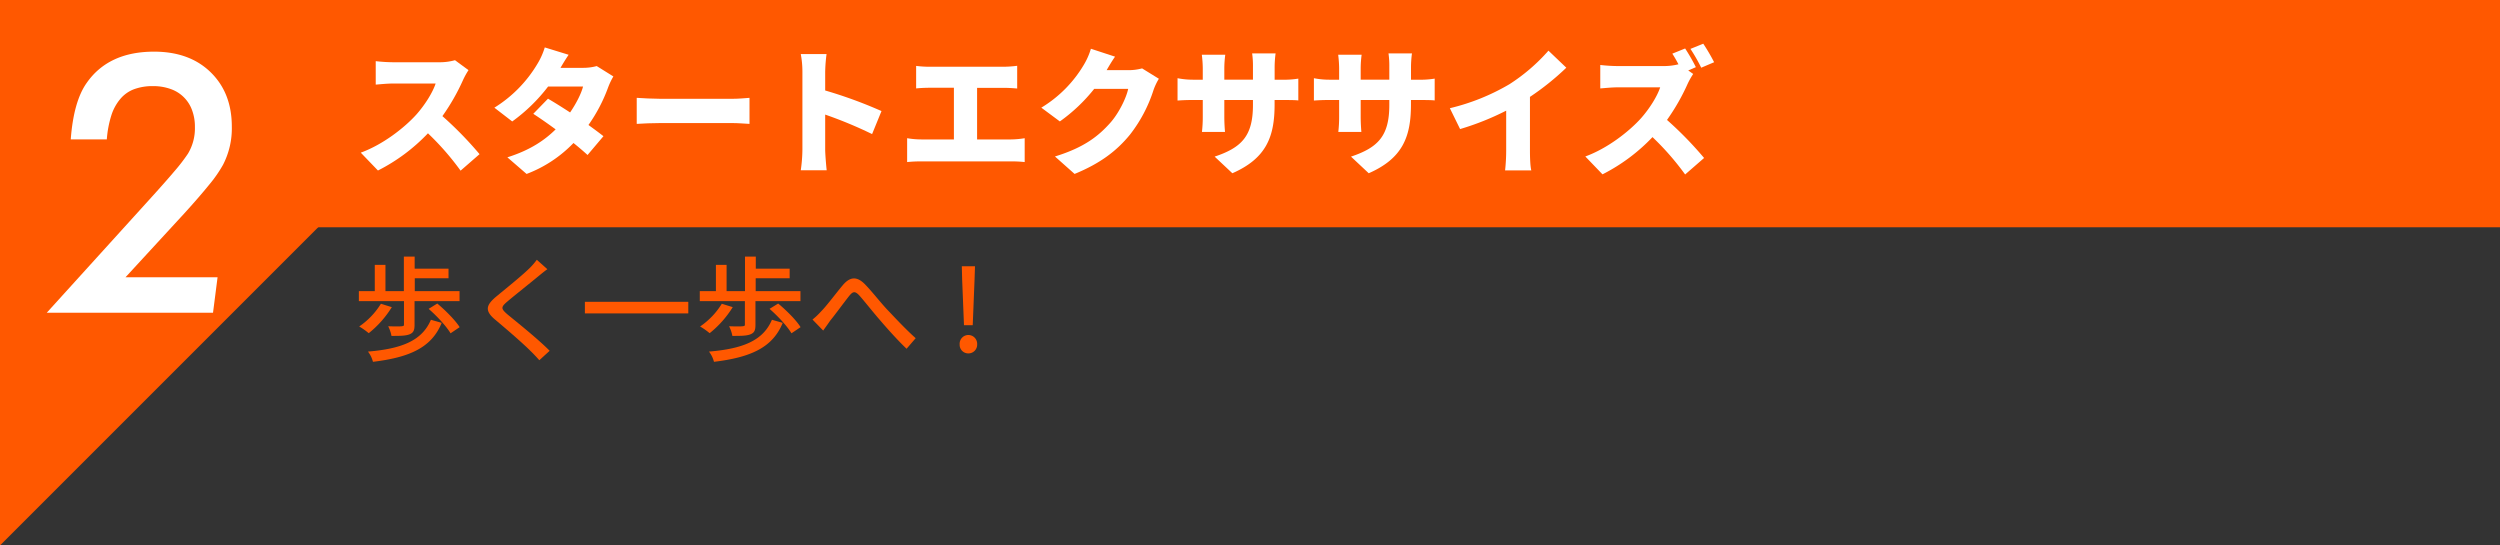
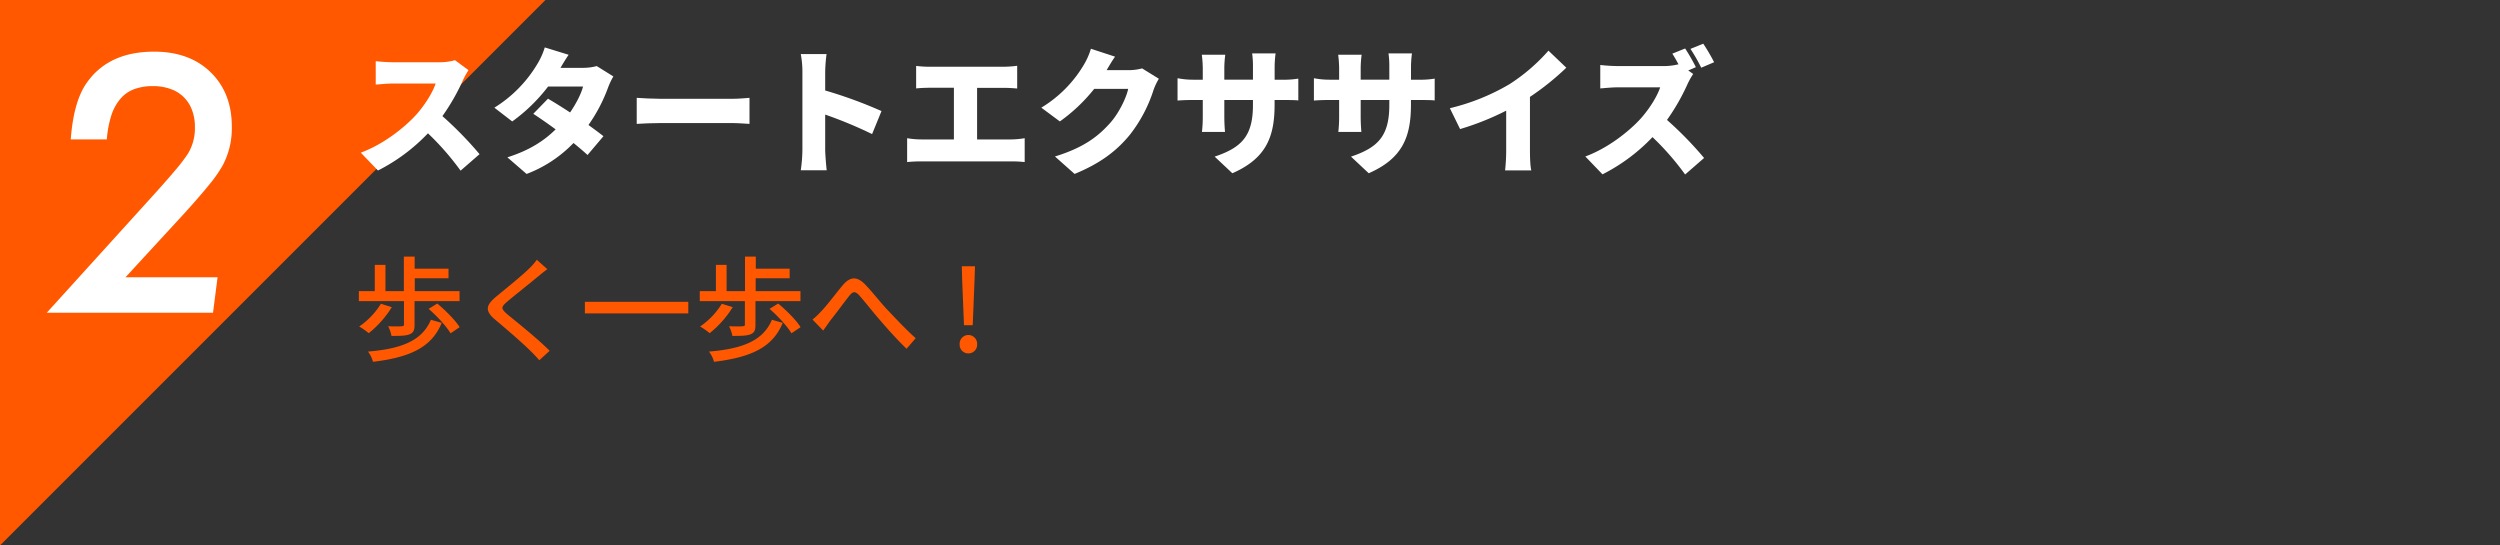
<svg xmlns="http://www.w3.org/2000/svg" viewBox="0 0 1100 240">
  <rect x="0" y="0" width="1100" height="240" fill="#333333" stroke="none" />
  <defs>
    <style>.cls-1{fill:#ff5800;}.cls-2{fill:#fff;}.cls-3{fill:none;stroke:#000;stroke-miterlimit:10;stroke-width:2px;}</style>
  </defs>
  <g id="text">
-     <rect class="cls-1" width="1100" height="100" />
    <polygon class="cls-1" points="0 240 0 0 240 0 0 240" />
    <path class="cls-2" d="M95.73,122l-2,15.6H20.58L65.7,87.84q7-7.7,11.2-12.67a77.58,77.58,0,0,0,5.79-7.54,21.62,21.62,0,0,0,3.07-11.72,20.65,20.65,0,0,0-1.28-7.51A15.33,15.33,0,0,0,75,39.14a22.51,22.51,0,0,0-7.69-1.25A23.39,23.39,0,0,0,59,39.25a14.54,14.54,0,0,0-6,4.21A21.09,21.09,0,0,0,49,50.74a46.07,46.07,0,0,0-2,10.59H31.13q1.25-16.69,7-24.83,9.6-13.77,29.67-13.77,15.6,0,24.9,9.08T102,55.69a34.84,34.84,0,0,1-3.88,16.84A57.9,57.9,0,0,1,92,81.32q-4.22,5.21-10.66,12.31L55.22,122Z" />
    <path class="cls-2" d="M203.72,35.25a93,93,0,0,1-9.06,15.84A159.85,159.85,0,0,1,211,67.83l-8.34,7.26A119.12,119.12,0,0,0,188.3,58.65a80.39,80.39,0,0,1-22,16.38l-7.56-7.86c9.72-3.54,19.2-10.92,24.54-16.86,3.9-4.44,7.14-9.72,8.4-13.56H173c-2.7,0-6,.36-7.68.48V26.91a71.22,71.22,0,0,0,7.68.48h20a25.38,25.38,0,0,0,7.2-.9l5.94,4.38A33.62,33.62,0,0,0,203.72,35.25Z" />
    <path class="cls-2" d="M246.62,29.85h10a22.6,22.6,0,0,0,5.94-.78l7.32,4.56a31.43,31.43,0,0,0-2.34,4.92A70.32,70.32,0,0,1,258.92,55c2.58,1.86,4.92,3.6,6.6,4.92l-7,8.28c-1.56-1.44-3.72-3.3-6.18-5.28a56.3,56.3,0,0,1-20.64,13.62l-8.46-7.32c10.32-3.24,16.62-7.74,21.24-12.3-3.6-2.64-7.14-5.1-9.84-6.84l6.48-6.66c2.76,1.62,6.24,3.78,9.72,6.06,2.64-3.84,4.92-8.28,5.7-11.4H241.16a74.93,74.93,0,0,1-15.78,15.36l-7.86-6.06a56.82,56.82,0,0,0,19-19.38,31.29,31.29,0,0,0,3.18-7.14l10.5,3.24C248.9,26,247.52,28.29,246.62,29.85Z" />
    <path class="cls-2" d="M290.54,43.47H322.4c2.7,0,5.64-.3,7.38-.42V54.51c-1.56-.06-4.92-.36-7.38-.36H290.54c-3.42,0-7.92.18-10.38.36V43.05C282.56,43.23,287.6,43.47,290.54,43.47Z" />
    <path class="cls-2" d="M353.06,31.59a41.92,41.92,0,0,0-.72-7.8h11.34a71.33,71.33,0,0,0-.6,7.8v8.22a198.37,198.37,0,0,1,24.78,9.06L383.72,59a187.12,187.12,0,0,0-20.64-8.58V65.85c0,1.62.36,6.36.66,9.06h-11.4a67.36,67.36,0,0,0,.72-9.06Z" />
    <path class="cls-2" d="M409.16,29.37h32.52a49.31,49.31,0,0,0,5.88-.42v10c-1.92-.18-4.14-.3-5.88-.3H429.92V61.35h15a38.74,38.74,0,0,0,5.94-.54v10.5a51.8,51.8,0,0,0-5.94-.3H405.38a57,57,0,0,0-6.24.3V60.81a37.05,37.05,0,0,0,6.24.54h14.34V38.61H409.16c-1.86,0-4.5.12-6.06.3V29A47.27,47.27,0,0,0,409.16,29.37Z" />
    <path class="cls-2" d="M486.92,30.87h9.66a22.6,22.6,0,0,0,5.94-.78l7.38,4.56a26.84,26.84,0,0,0-2.34,4.92,62.89,62.89,0,0,1-10.38,19.68c-5.82,7.14-13.08,12.66-24.36,17.28l-8.64-7.68c13-4,19.2-9.06,24.3-14.76,3.78-4.2,7.14-11.1,7.92-15H481.46a74.39,74.39,0,0,1-15.12,14.34l-8.16-6.06a54.43,54.43,0,0,0,18.66-18.78A31.29,31.29,0,0,0,480,21.45l10.62,3.48C489.26,26.85,487.82,29.31,486.92,30.87Z" />
    <path class="cls-2" d="M542.24,76.23l-7.8-7.32c12-4,16.86-9.18,16.86-22.74V44H538.7v7.26c0,2.94.18,5.28.3,6.78H528.86a58.56,58.56,0,0,0,.36-6.78V44H524.9c-3.24,0-5,.12-6.78.24V34.41a35.5,35.5,0,0,0,6.78.66h4.32v-5a52.22,52.22,0,0,0-.42-6h10.32a46.73,46.73,0,0,0-.42,6.06v4.92h12.6V29.43a39.16,39.16,0,0,0-.36-5.94h10.32a48.08,48.08,0,0,0-.42,5.94v5.64H564a38.52,38.52,0,0,0,7.26-.48v9.6c-1.68-.18-3.78-.18-7.2-.18h-3.24v1.92C560.84,60.15,557.18,69.69,542.24,76.23Z" />
    <path class="cls-2" d="M602.24,76.23l-7.8-7.32c12-4,16.86-9.18,16.86-22.74V44H598.7v7.26c0,2.94.18,5.28.3,6.78H588.86a58.56,58.56,0,0,0,.36-6.78V44H584.9c-3.24,0-5,.12-6.78.24V34.41a35.5,35.5,0,0,0,6.78.66h4.32v-5a52.22,52.22,0,0,0-.42-6h10.32a46.73,46.73,0,0,0-.42,6.06v4.92h12.6V29.43a39.16,39.16,0,0,0-.36-5.94h10.32a48.08,48.08,0,0,0-.42,5.94v5.64H624a38.52,38.52,0,0,0,7.26-.48v9.6c-1.68-.18-3.78-.18-7.2-.18h-3.24v1.92C620.84,60.15,617.18,69.69,602.24,76.23Z" />
    <path class="cls-2" d="M664.16,37.05a80.69,80.69,0,0,0,17.16-14.76l7.86,7.5a115.47,115.47,0,0,1-16,12.84V66.27c0,2.88.12,7,.6,8.7H662.24a81,81,0,0,0,.48-8.7V48.69a119.14,119.14,0,0,1-20.28,8.1l-4.5-9.18A95.1,95.1,0,0,0,664.16,37.05Z" />
    <path class="cls-2" d="M746.18,29.55,742.82,31,745,32.55a33.62,33.62,0,0,0-2.46,4.38,93,93,0,0,1-9.06,15.84,159.85,159.85,0,0,1,16.32,16.74l-8.34,7.26A119.12,119.12,0,0,0,727.1,60.33a80.39,80.39,0,0,1-22,16.38l-7.56-7.86c9.72-3.54,19.2-10.92,24.54-16.86,3.9-4.44,7.14-9.72,8.4-13.56H711.8c-2.7,0-6,.36-7.68.48V28.59a71.22,71.22,0,0,0,7.68.48h20a26.75,26.75,0,0,0,6.72-.78c-.84-1.62-1.8-3.3-2.7-4.68l5.64-2.28A81.36,81.36,0,0,1,746.18,29.55Zm8-2.16-5.64,2.4a75.58,75.58,0,0,0-4.74-8.28l5.64-2.28A85.64,85.64,0,0,1,754.22,27.39Z" />
    <path class="cls-1" d="M177.75,132.5H157.9v-4.4h7V116.55h4.7V128.1h8.1V112.9h4.75v5.3h14.9v4.25H182.5v5.65h19.7v4.4H182.4V143c0,2.25-.45,3.4-2.2,4.1s-4.25.7-7.95.7a15.82,15.82,0,0,0-1.45-4.25c2.6.1,5.3.1,6,0s.95-.15.95-.75Zm-5.35,2.65a45.07,45.07,0,0,1-10.15,11.45,33,33,0,0,0-4.2-2.95,33.11,33.11,0,0,0,9.55-10Zm21.95,6.9c-4.45,10.95-14.2,15.2-30.25,17.15a12.2,12.2,0,0,0-2.2-4.5c14.8-1.25,23.8-4.75,27.7-14Zm-1.95-8.5c3.55,2.95,7.95,7.35,9.85,10.4l-4,2.7c-1.85-3.1-6-7.6-9.65-10.75Z" />
    <path class="cls-1" d="M237,121.45c-3.35,2.8-10.25,8.25-13.8,11.25-2.85,2.45-2.85,3.1.1,5.65,4.25,3.5,13.35,10.75,18.55,16l-4.55,4.15c-1.2-1.35-2.5-2.75-3.8-4-3.35-3.4-10.8-9.8-15.45-13.7-4.85-4-4.35-6.45.4-10.4,3.85-3.2,11.1-9,14.5-12.35a29.28,29.28,0,0,0,3.25-3.75l4.65,4.15C239.6,119.3,238,120.65,237,121.45Z" />
    <path class="cls-1" d="M302.85,132.8v5.1h-45.5v-5.1Z" />
    <path class="cls-1" d="M327.75,132.5H307.9v-4.4H315V116.55h4.7V128.1h8.1V112.9h4.75v5.3h14.9v4.25H332.5v5.65h19.7v4.4H332.4V143c0,2.25-.45,3.4-2.2,4.1s-4.25.7-7.95.7a15.82,15.82,0,0,0-1.45-4.25c2.6.1,5.3.1,6,0s.95-.15.95-.75Zm-5.35,2.65a45.07,45.07,0,0,1-10.15,11.45,33,33,0,0,0-4.2-2.95,33.11,33.11,0,0,0,9.55-10Zm22,6.9c-4.45,10.95-14.2,15.2-30.25,17.15a12.2,12.2,0,0,0-2.2-4.5c14.8-1.25,23.8-4.75,27.7-14Zm-2-8.5c3.55,2.95,8,7.35,9.85,10.4l-4,2.7c-1.85-3.1-6-7.6-9.65-10.75Z" />
    <path class="cls-1" d="M361.25,137.05c2.55-2.55,6.55-8,9.6-11.6s6-4,9.5-.6c3.15,3.15,7,8.2,10.15,11.5s7.8,8.35,12.4,12.45l-4,4.65c-3.7-3.5-8.15-8.45-11.45-12.3-3.2-3.65-6.95-8.45-9.3-11.1-2-2.15-2.9-1.8-4.5.15-2.2,2.75-6.05,8.05-8.45,11-1,1.5-2.2,3.1-3,4.25l-4.7-4.85A30.77,30.77,0,0,0,361.25,137.05Z" />
    <path class="cls-1" d="M422.25,151.5a3.84,3.84,0,0,1,3.8-4.1,3.89,3.89,0,0,1,3.9,4.1,3.84,3.84,0,0,1-3.9,4A3.79,3.79,0,0,1,422.25,151.5Zm1.1-28.4-.15-5.95H429l-.2,5.95-.8,20h-3.85Z" />
  </g>
  <g id="説明">
    <rect class="cls-3" x="-410" y="-2359" width="1920" height="8700" />
  </g>
</svg>